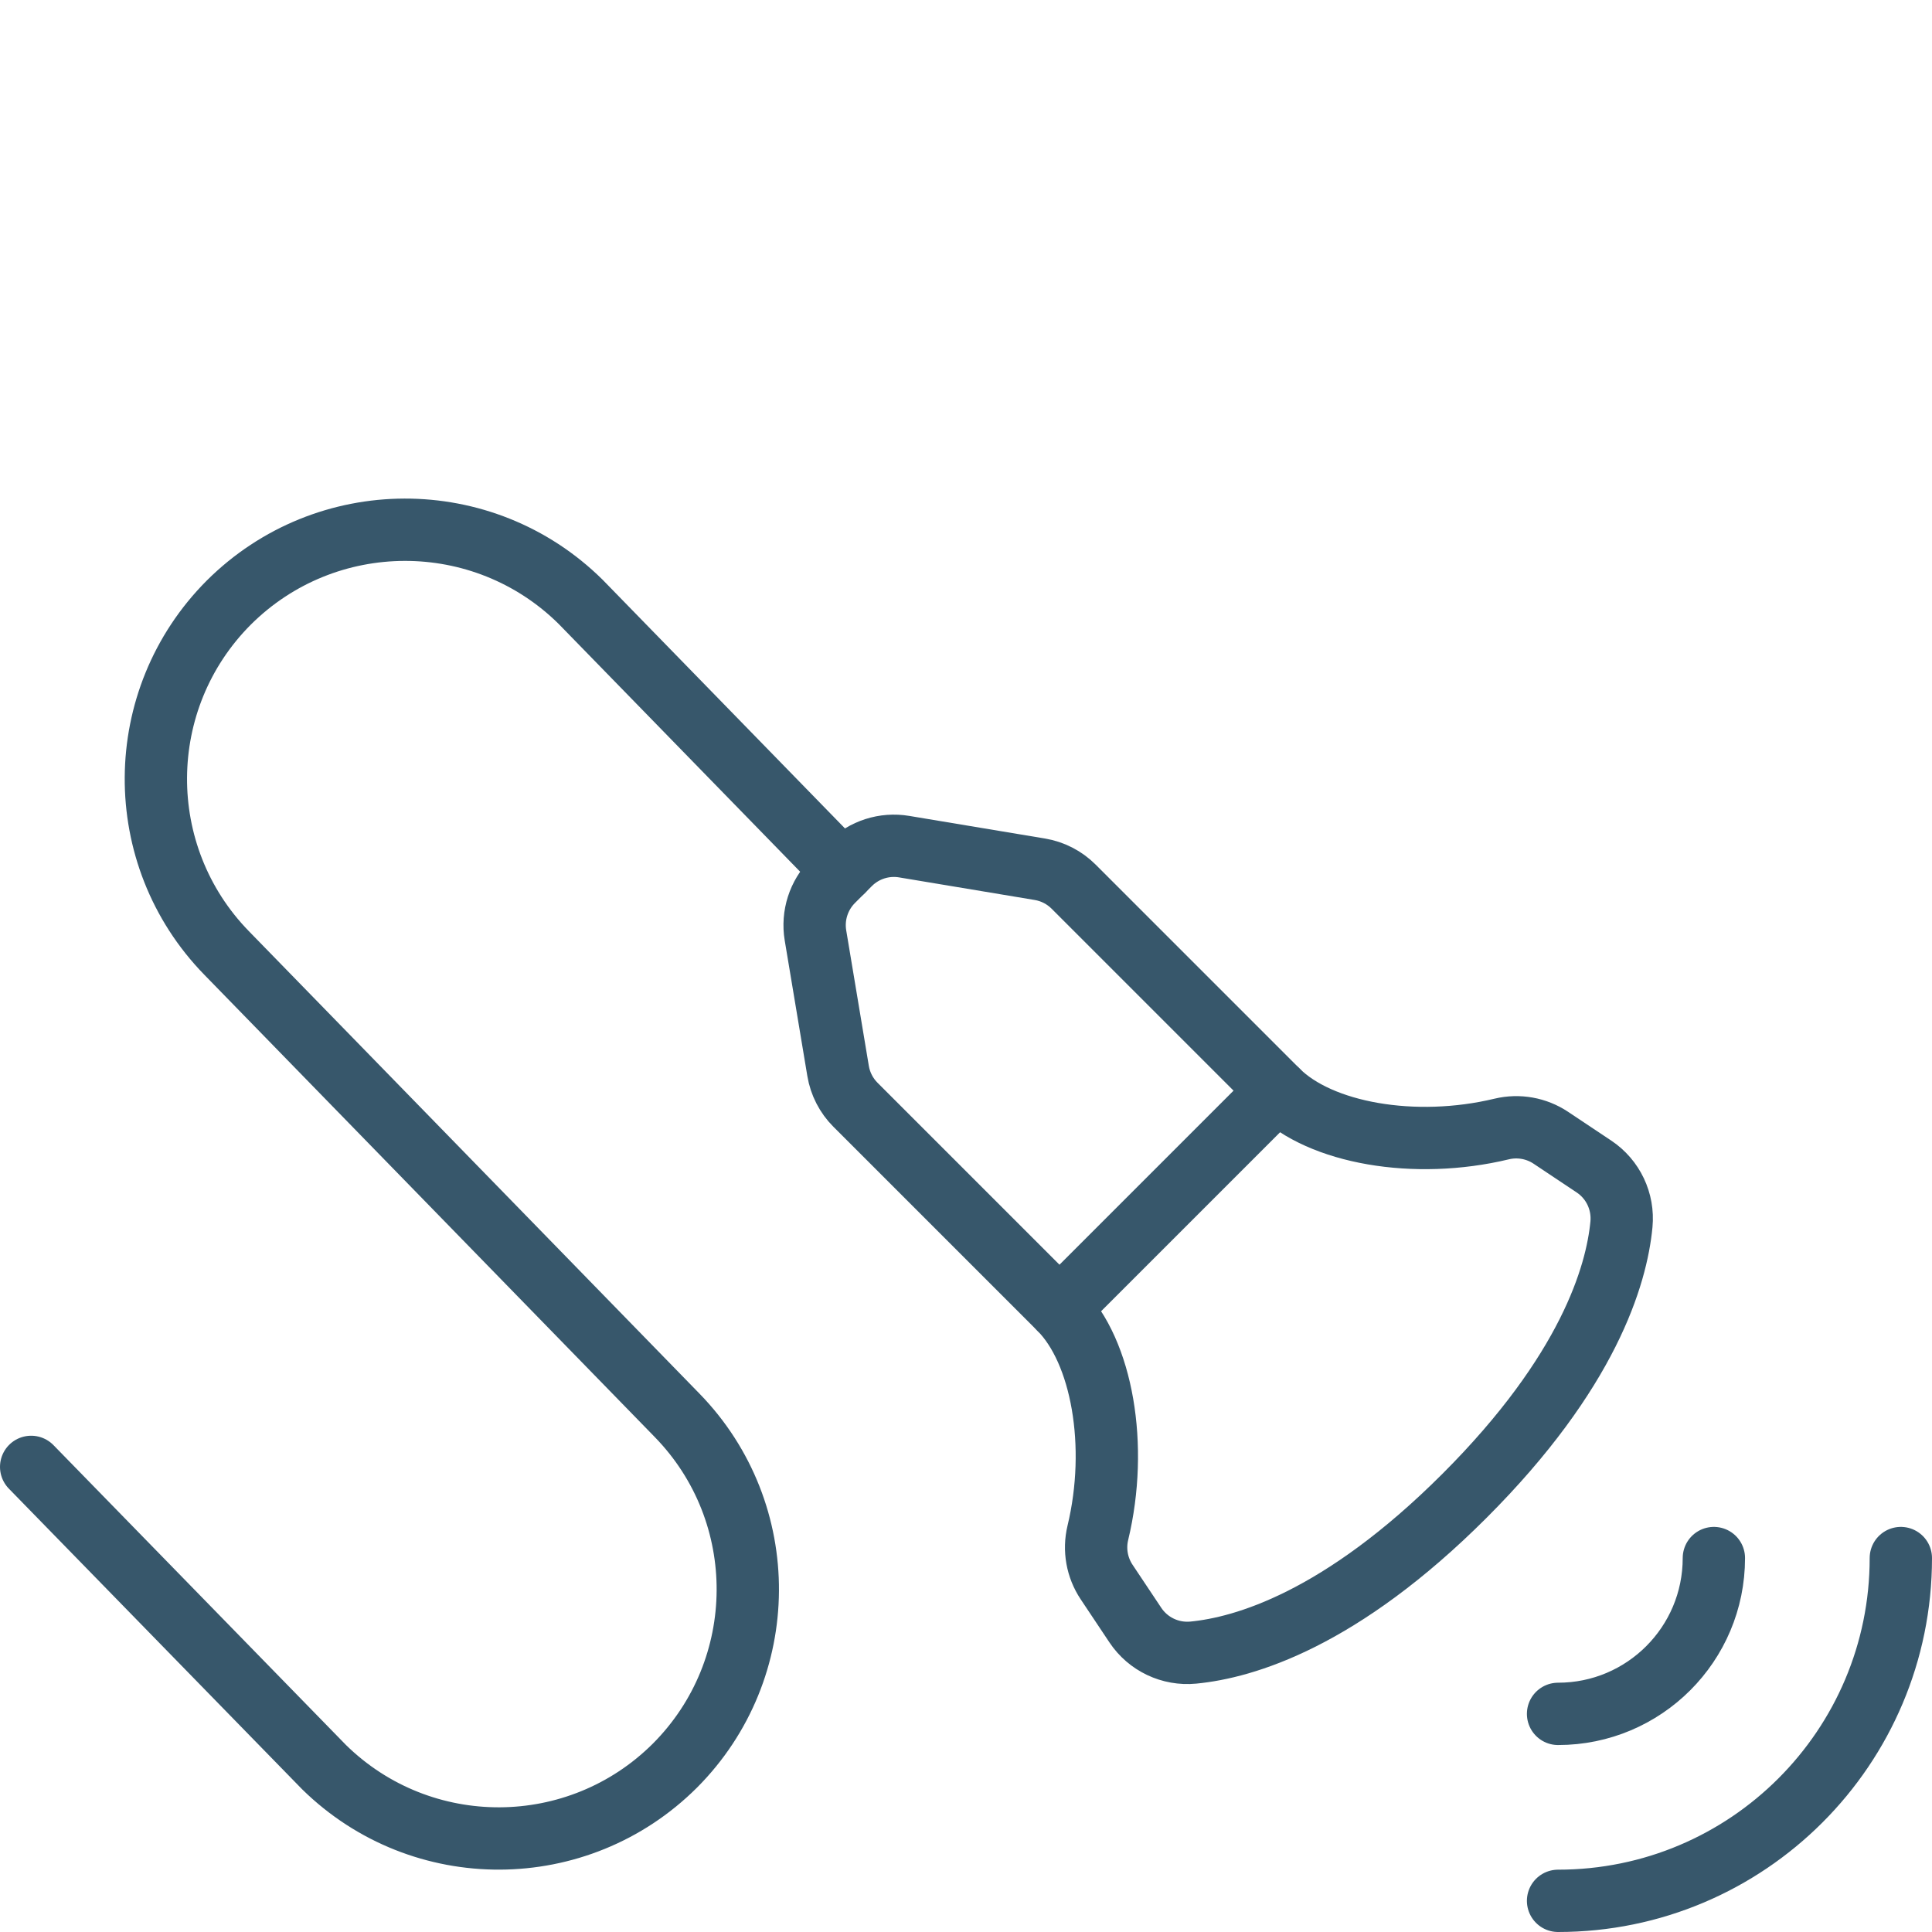
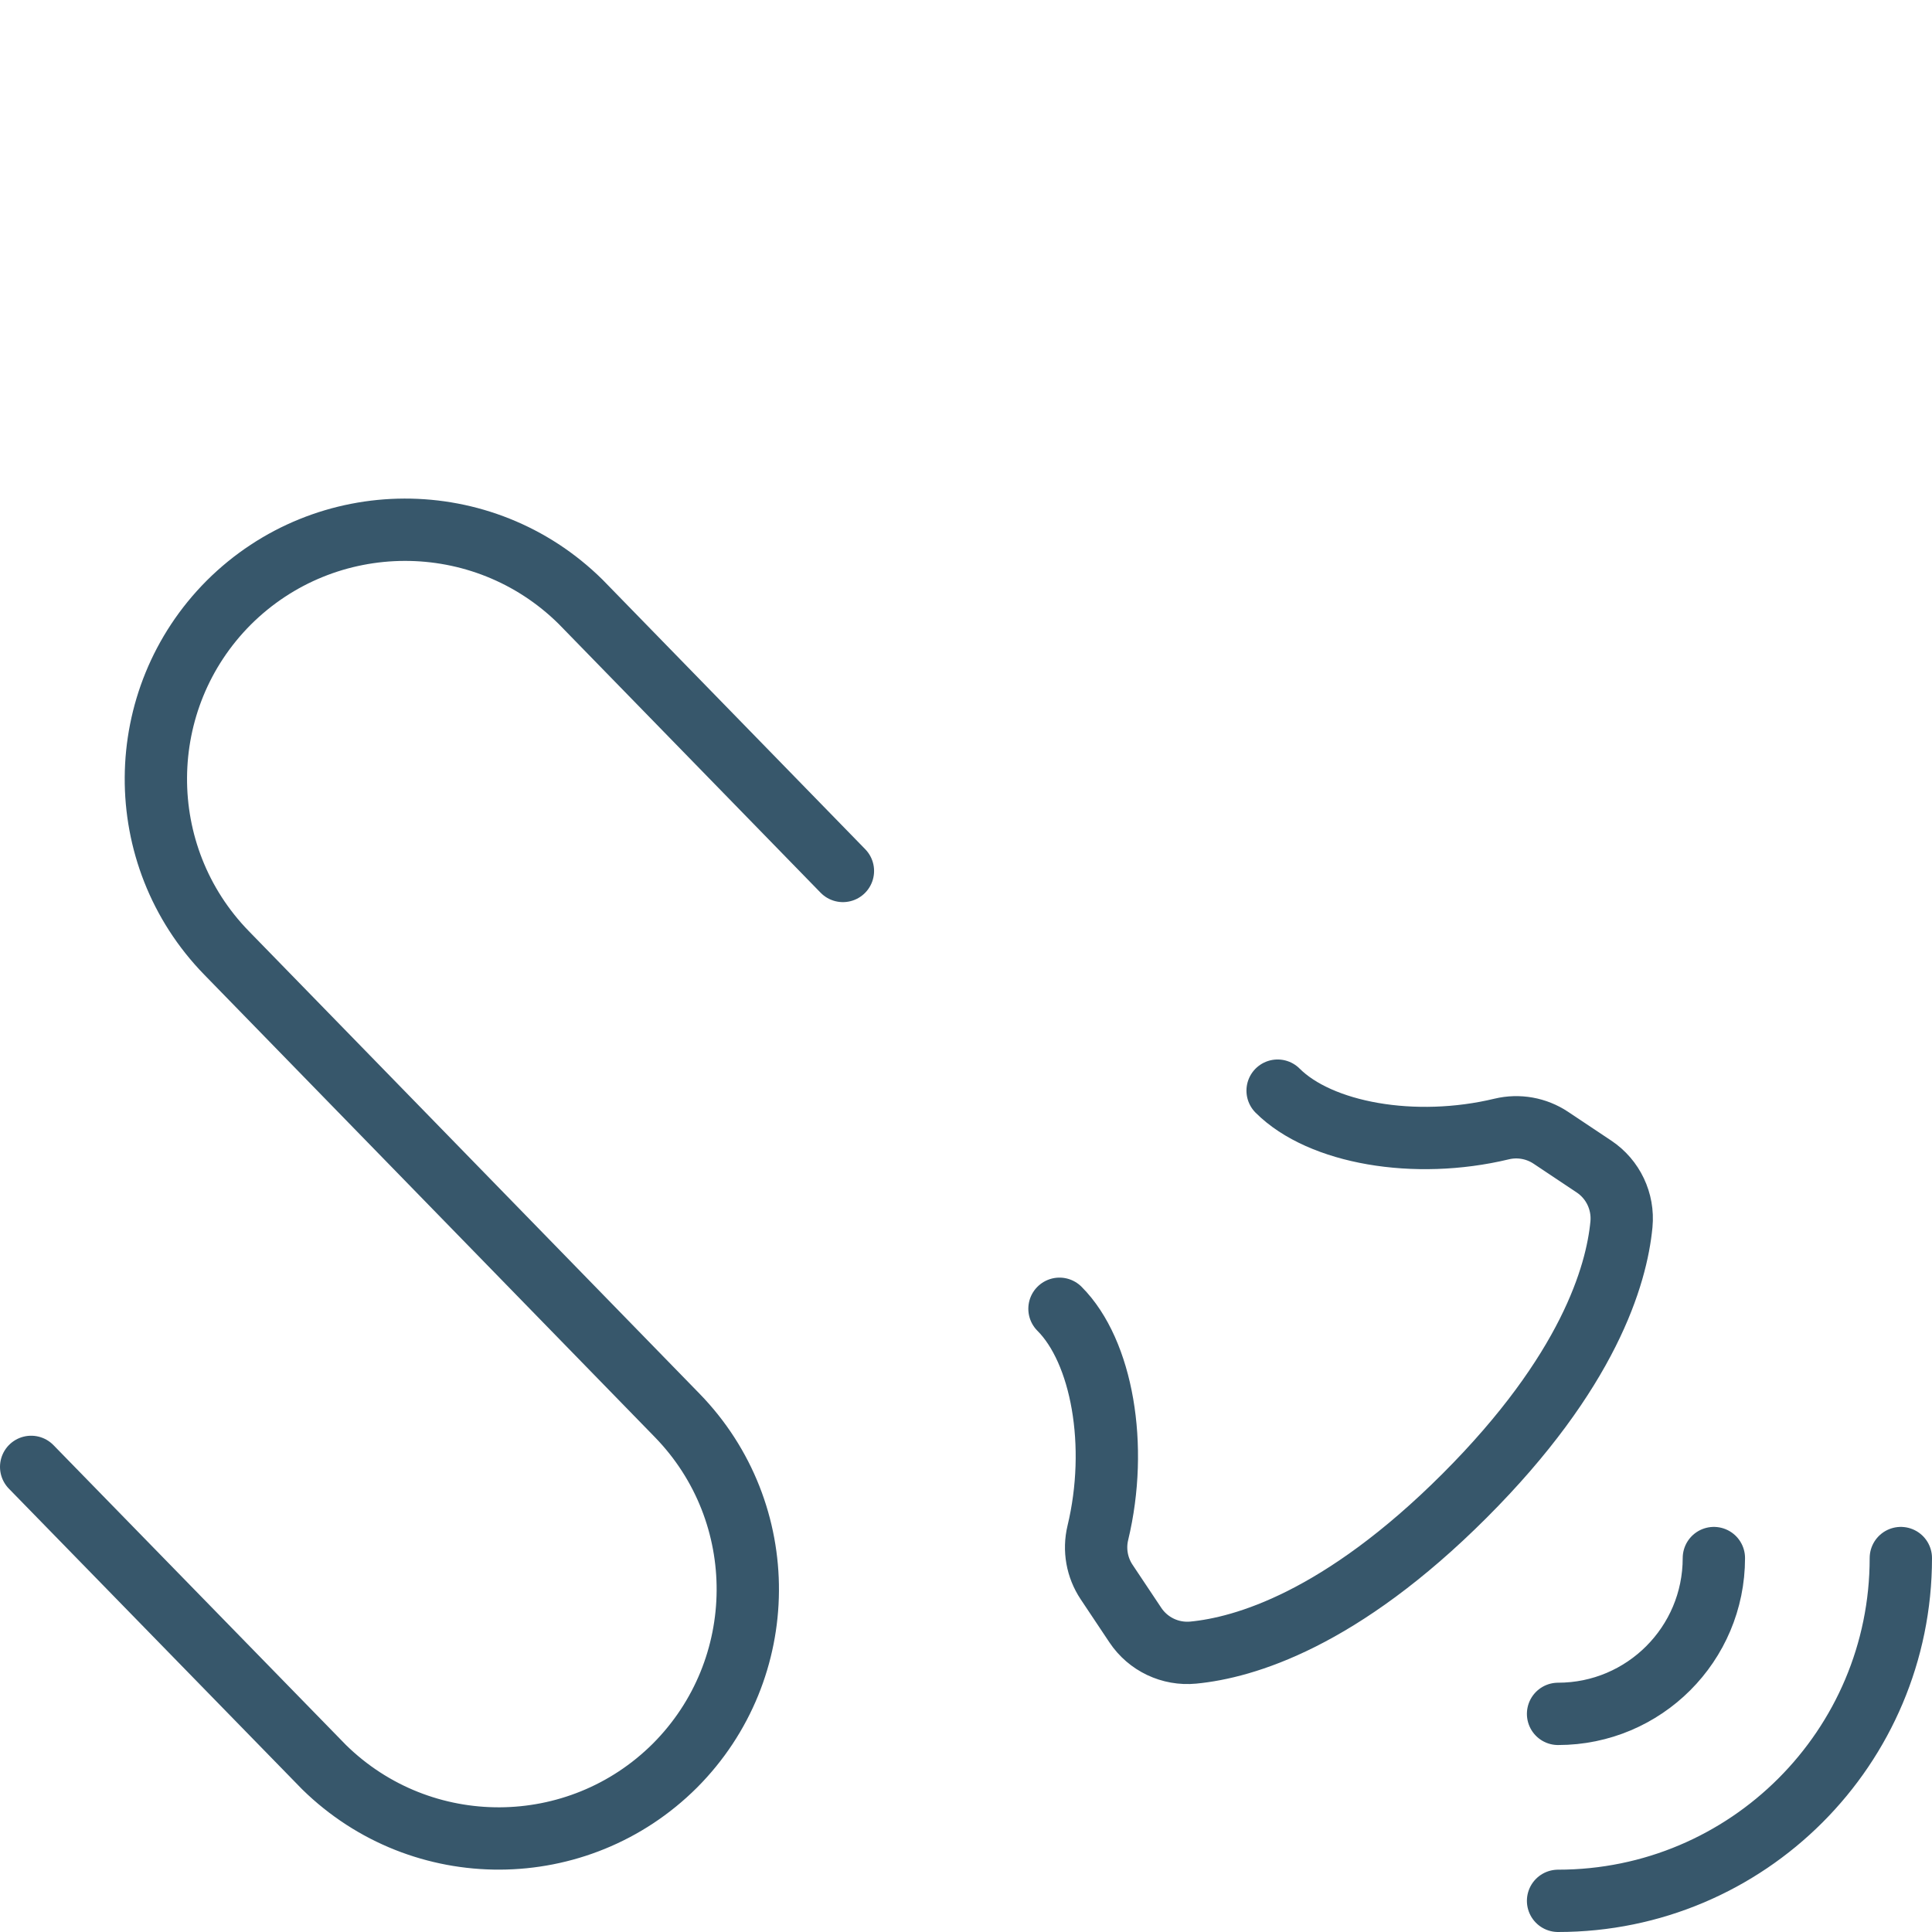
<svg xmlns="http://www.w3.org/2000/svg" width="62" height="62" viewBox="0 0 62 62">
  <g fill="none" fill-rule="evenodd" stroke="#37576B" stroke-linecap="round" stroke-linejoin="round" stroke-width="2" transform="translate(1 17)">
-     <path d="M26,11 L26.272,10.728 C26.729,10.271 27.379,10.063 28.017,10.17 L32.368,10.895 C32.779,10.963 33.159,11.159 33.453,11.453 L40,18 L33,25 L26.453,18.453 C26.159,18.159 25.963,17.779 25.895,17.368 L25.169,13.017 C25.063,12.38 25.272,11.729 25.728,11.272 L26,11 Z" />
    <path d="M40 18C41.367 19.367 44.394 19.903 47.191 19.231 47.732 19.101 48.304 19.203 48.768 19.512L50.152 20.435C50.766 20.844 51.104 21.558 51.034 22.292 50.877 23.93 49.974 27.026 46 31 42.026 34.974 38.93 35.877 37.292 36.034 36.558 36.104 35.844 35.766 35.435 35.152L34.512 33.768C34.203 33.304 34.101 32.732 34.231 32.191 34.903 29.394 34.367 26.367 33 25M-2.13162821e-14 30.074 9.4 39.71C12.53 42.78 17.55 42.76 20.66 39.66 23.75 36.56 23.78 31.55 20.73 28.42L6.27 13.58C3.22 10.45 3.25 5.44 6.34 2.34 9.46-.77 14.5-.78 17.63 2.31L26.05 10.95M49 38C51.761 38 54 35.762 54 33M49 44C55.075 44 60 39.075 60 33" />
  </g>
</svg>